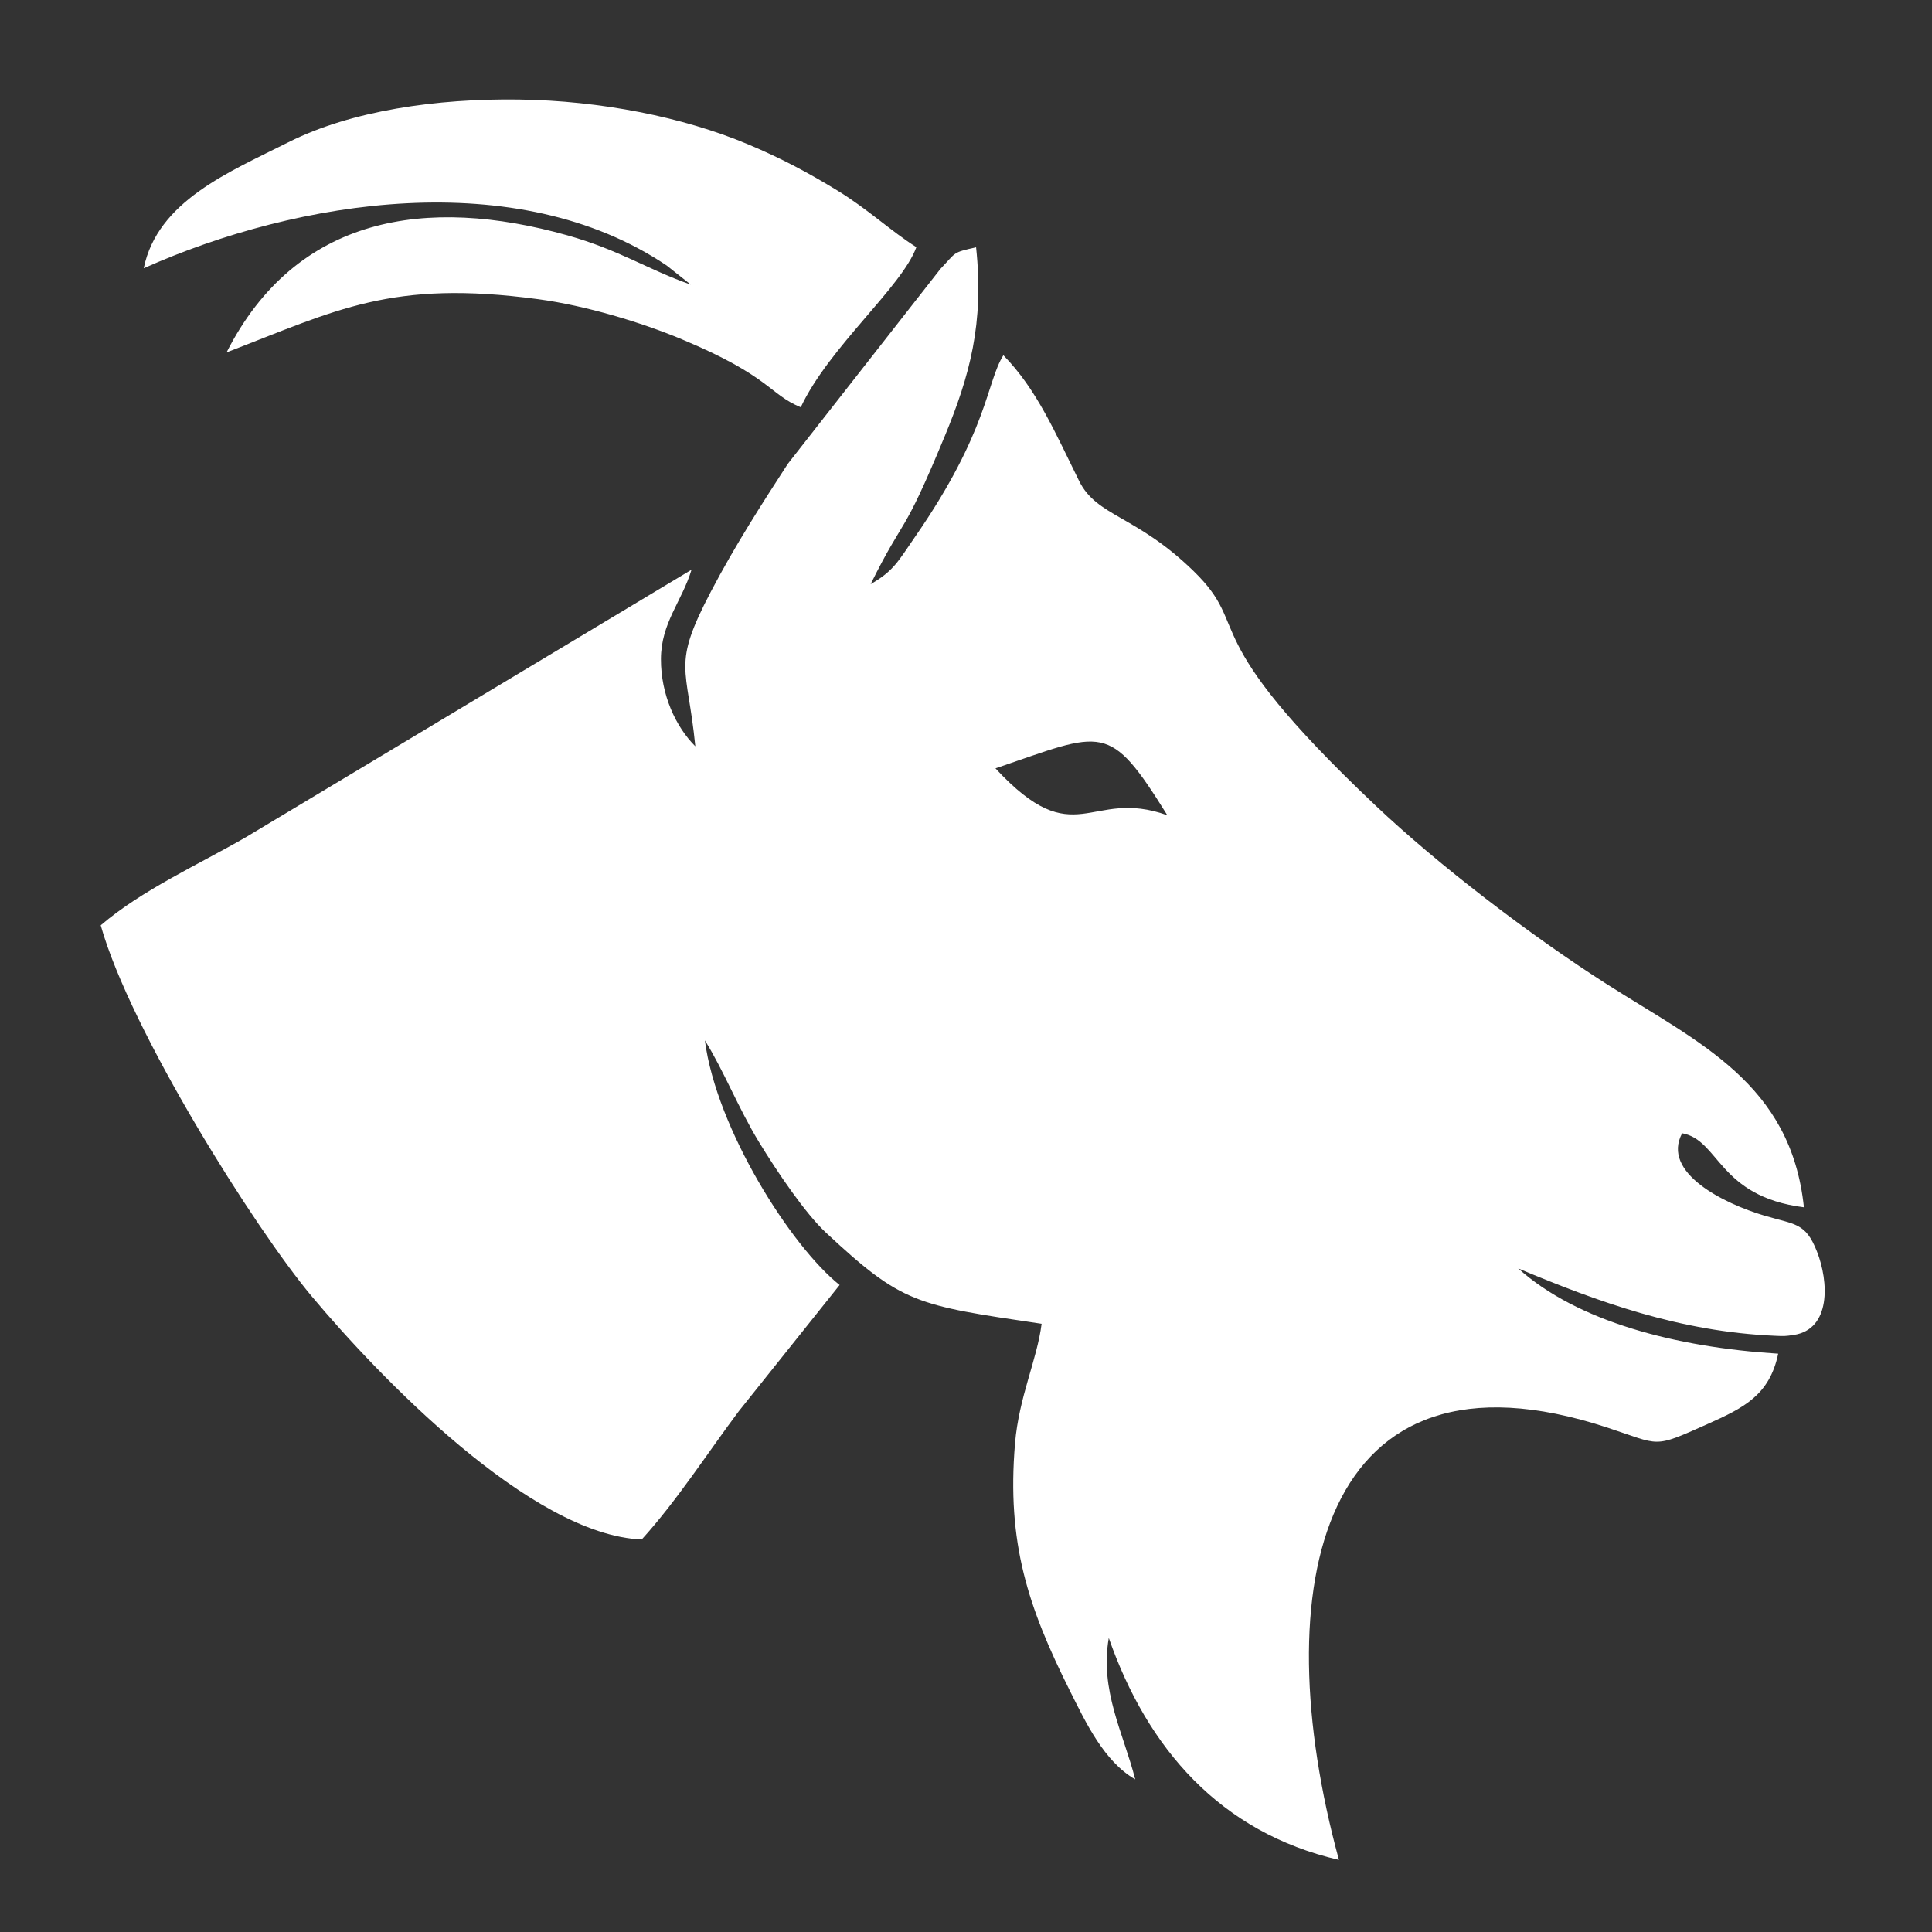
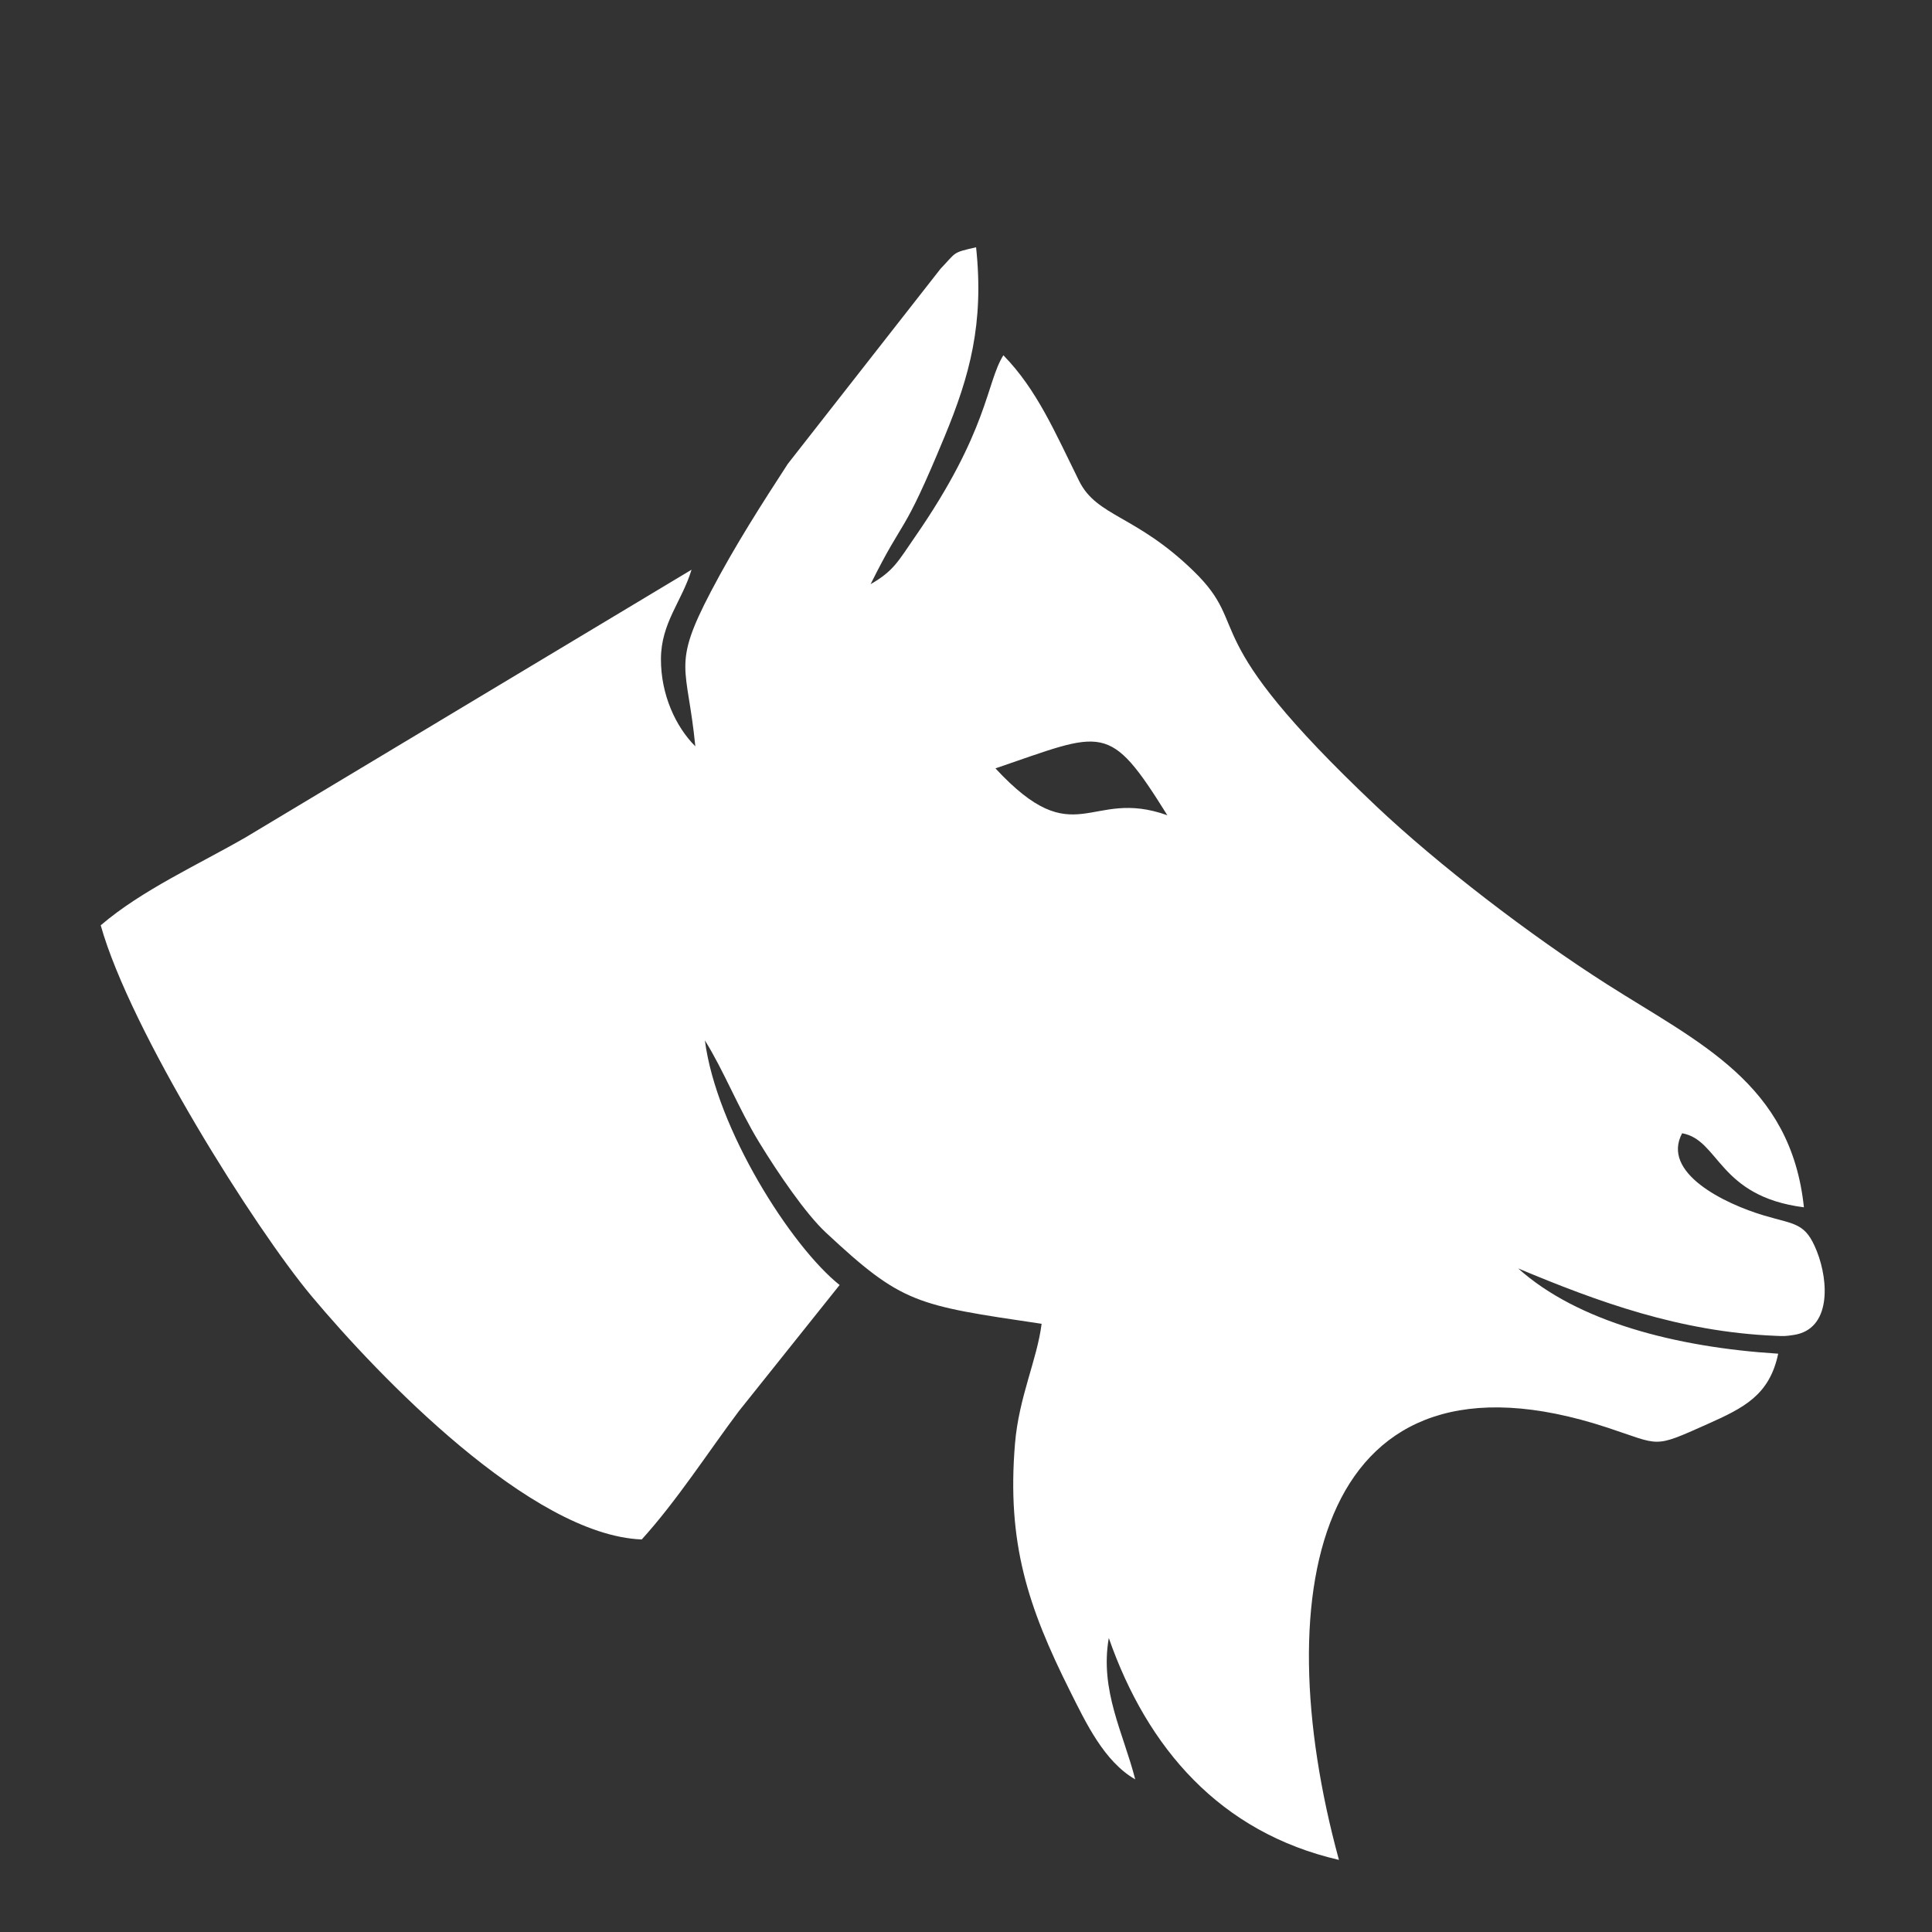
<svg xmlns="http://www.w3.org/2000/svg" xml:space="preserve" width="71.332mm" height="71.332mm" version="1.1" style="shape-rendering:geometricPrecision; text-rendering:geometricPrecision; image-rendering:optimizeQuality; fill-rule:evenodd; clip-rule:evenodd" viewBox="0 0 7133.18 7133.18">
  <rect x="0" y="0" width="7133.18" height="7133.18" fill="#333333" stroke="none" />
  <defs>
    <style type="text/css">
   
    .fil0 {fill:white}
   
  </style>
  </defs>
  <g id="Ebene_x0020_1">
    <path class="fil0" d="M3214.4 2156.8c86.04,-49.3 102.19,-85.4 164.3,-175.08 271.36,-391.85 262.27,-568.64 325.86,-670.04 124.14,126.88 191.09,285.43 279.64,464.04 65.8,132.7 209.56,125.15 423.06,333.17 221.19,215.5 -9.08,221.08 671.86,865.67 230.16,217.86 569.37,477.9 852.71,658.62 340.89,217.44 680.35,366.11 728.44,824.35 -316.57,-40.14 -311.9,-249.24 -449.64,-273.38 -78.21,145.9 156.23,260.21 301.99,303.51 116.69,34.68 153.43,25.88 195.67,132.81 44.08,111.62 52.49,287.75 -85.92,308.4 -32.89,4.9 -34.98,4.53 -69.6,3.04 -350.82,-15 -652.64,-125.14 -947.39,-248.69 218.04,195.97 580.72,290.99 959.92,314.79 -32.16,153.17 -126.47,199.78 -262.29,260.44 -202.7,90.5 -169.76,77.67 -370.28,11.86 -1061.06,-348.18 -1264.19,590.2 -989.2,1596.69 -439.01,-101.51 -707.57,-412.38 -849.74,-819.31 -33.85,193.9 53.89,350.7 97.59,522.01 -115.19,-66.31 -182.72,-210.22 -240.63,-325.85 -155.73,-311.04 -233.86,-547.41 -203.24,-913.98 14.4,-172.51 81.55,-309.49 98.25,-442.26 -466,-68.99 -514.34,-73.84 -796.48,-336.74 -75.41,-70.26 -177.68,-220.78 -246.4,-333.28 -76.76,-125.65 -130.61,-264.88 -200.38,-376.35 42.23,326.74 318.64,760.86 497.44,903.18l-372.42 466.25c-112.85,150.34 -228.49,330.34 -358.18,473.22 -409.25,-15.99 -972.4,-604.08 -1218.35,-897.65 -209.68,-250.3 -669.37,-979.24 -779.15,-1369.87 151.83,-130.18 359.94,-223.66 537.28,-326.03l1644.05 -986.84c-35.45,117.26 -112.48,195.5 -112.92,329.71 -0.43,131.61 54.56,250.19 126.94,322.29 -29.3,-299.23 -88.2,-293.22 57.6,-571.48 89.49,-170.81 189.8,-326.44 283.87,-471.39l563.69 -720.04c60.29,-63.02 42.19,-59.21 131.44,-79.64 29.93,281.5 -23.49,474.75 -116.3,699 -159.46,385.32 -143.25,283.35 -273.09,544.85zm1095.54 853.21c-288.28,-103.43 -337.55,147.33 -634.6,-173.07 401.54,-136.89 417.79,-175.19 634.6,173.07z" />
-     <path class="fil0" d="M3383.35 912.56c-53.28,146.87 -322.55,369.05 -426.9,591.12 -117.52,-48.46 -110.76,-113.69 -439.03,-250.93 -149.34,-62.42 -354.42,-124.5 -530.43,-148.13 -543.06,-72.92 -742.87,40.02 -1150.48,196.45 256.44,-504.91 737.48,-578.6 1258.26,-432.22 192.02,53.98 299.88,127.64 455.68,181.99l-88.88 -70.45c-552.19,-371.81 -1361.14,-244.56 -1930.9,10.1 50.89,-248.5 316.19,-355.55 533.68,-465.07 233.25,-117.47 549.34,-162.15 851.65,-157.94 301.48,4.2 605.09,64.51 843.86,164.53 127.11,53.24 226.53,107.03 332.19,171.62 112.14,68.55 197.34,149.64 291.3,208.93z" />
  </g>
</svg>